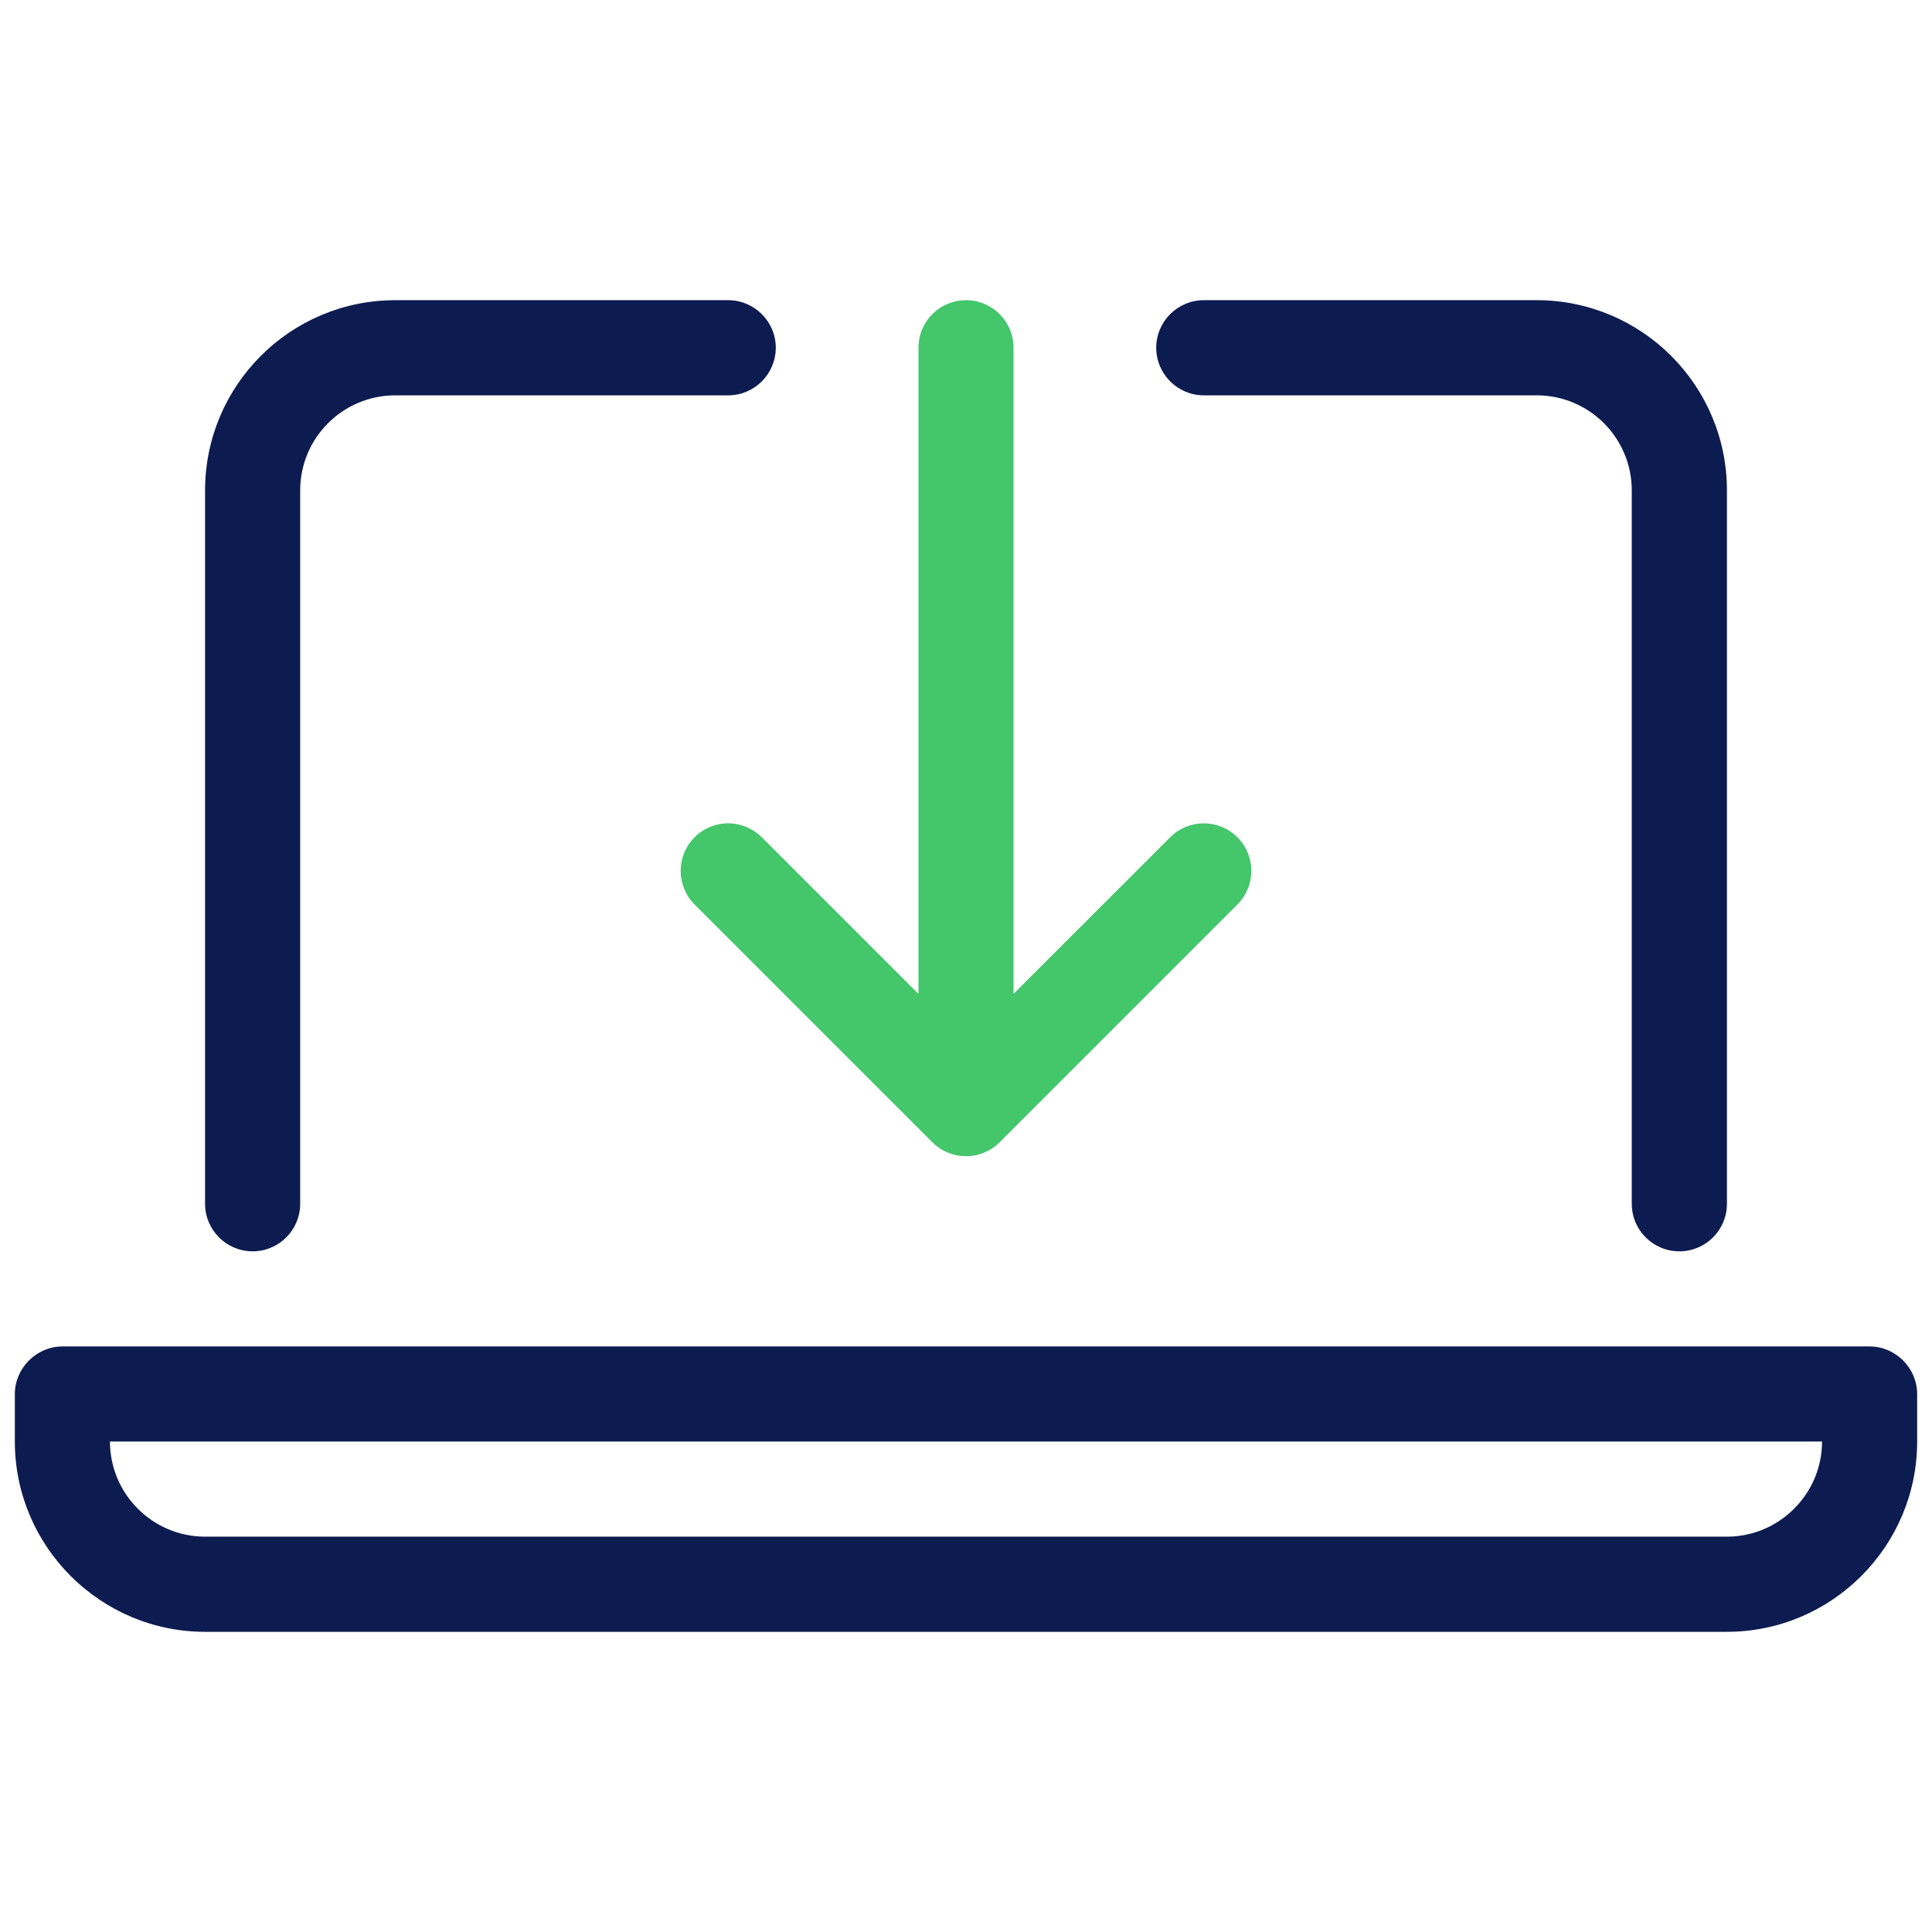
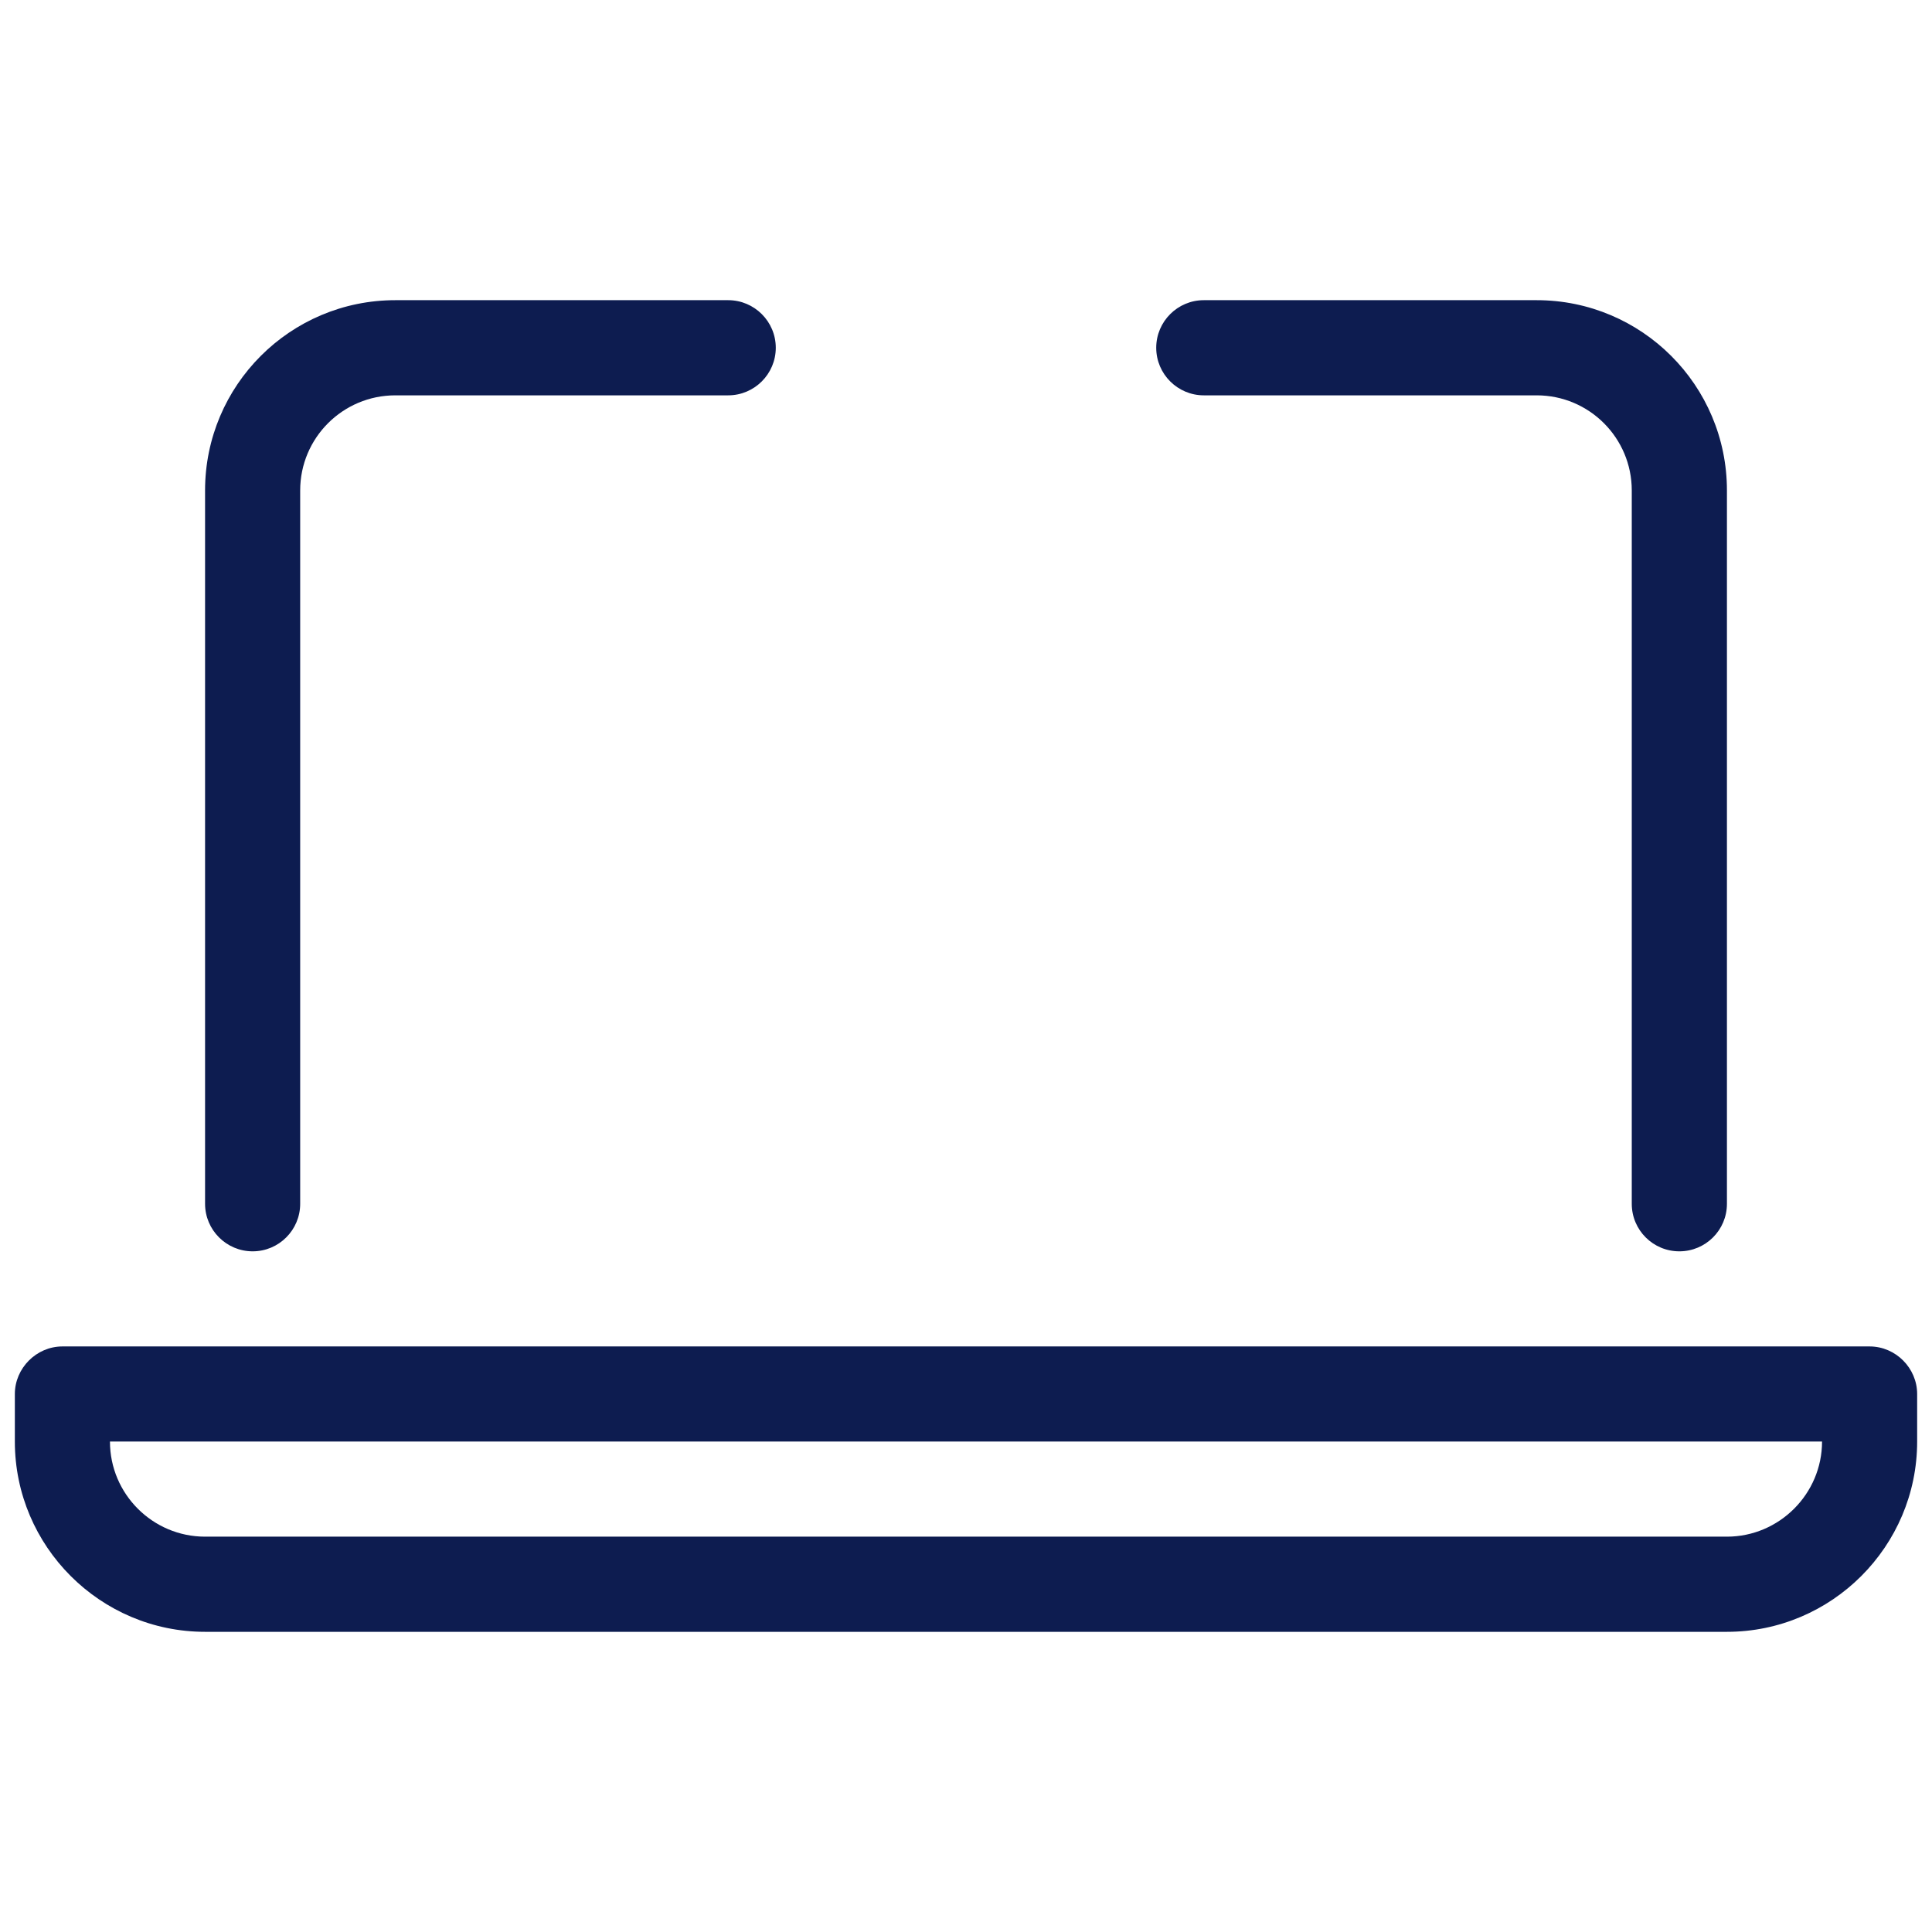
<svg xmlns="http://www.w3.org/2000/svg" width="35" height="35" viewBox="0 0 35 35" fill="none">
  <path fill-rule="evenodd" clip-rule="evenodd" d="M27.838 7.162H21.808C21.334 7.162 20.946 6.776 20.946 6.3C20.946 5.824 21.334 5.438 21.808 5.438H27.838C29.742 5.438 31.285 6.981 31.285 8.885V21.808C31.285 22.284 30.899 22.669 30.423 22.669C29.947 22.669 29.561 22.284 29.561 21.808V8.885C29.561 7.933 28.79 7.162 27.838 7.162ZM5.438 21.808C5.438 22.282 5.053 22.669 4.577 22.669C4.101 22.669 3.715 22.282 3.715 21.808V8.885C3.715 6.981 5.258 5.438 7.162 5.438H13.192C13.666 5.438 14.054 5.824 14.054 6.3C14.054 6.776 13.666 7.162 13.192 7.162H7.162C6.21 7.162 5.438 7.933 5.438 8.885V21.808ZM1.131 24.392H33.869C34.343 24.392 34.731 24.785 34.731 25.254V26.115C34.731 28.014 33.183 29.562 31.285 29.562H3.715C1.817 29.562 0.269 28.014 0.269 26.115V25.254C0.269 24.785 0.66 24.392 1.131 24.392ZM3.715 27.838H31.285C32.232 27.838 33.008 27.063 33.008 26.115H1.992C1.992 27.065 2.766 27.838 3.715 27.838Z" fill="#0D1C50" />
-   <path d="M13.192 14.915C12.972 14.915 12.751 14.999 12.583 15.168C12.247 15.504 12.247 16.05 12.583 16.386L16.891 20.694C17.227 21.03 17.773 21.03 18.109 20.694L22.417 16.386C22.753 16.049 22.753 15.504 22.417 15.168C22.08 14.832 21.535 14.831 21.199 15.168L18.361 18.005V6.3C18.361 5.824 17.976 5.438 17.5 5.438C17.023 5.438 16.639 5.824 16.639 6.3V18.006L13.801 15.168C13.634 15.002 13.413 14.915 13.192 14.915Z" fill="#44C66B" />
</svg>